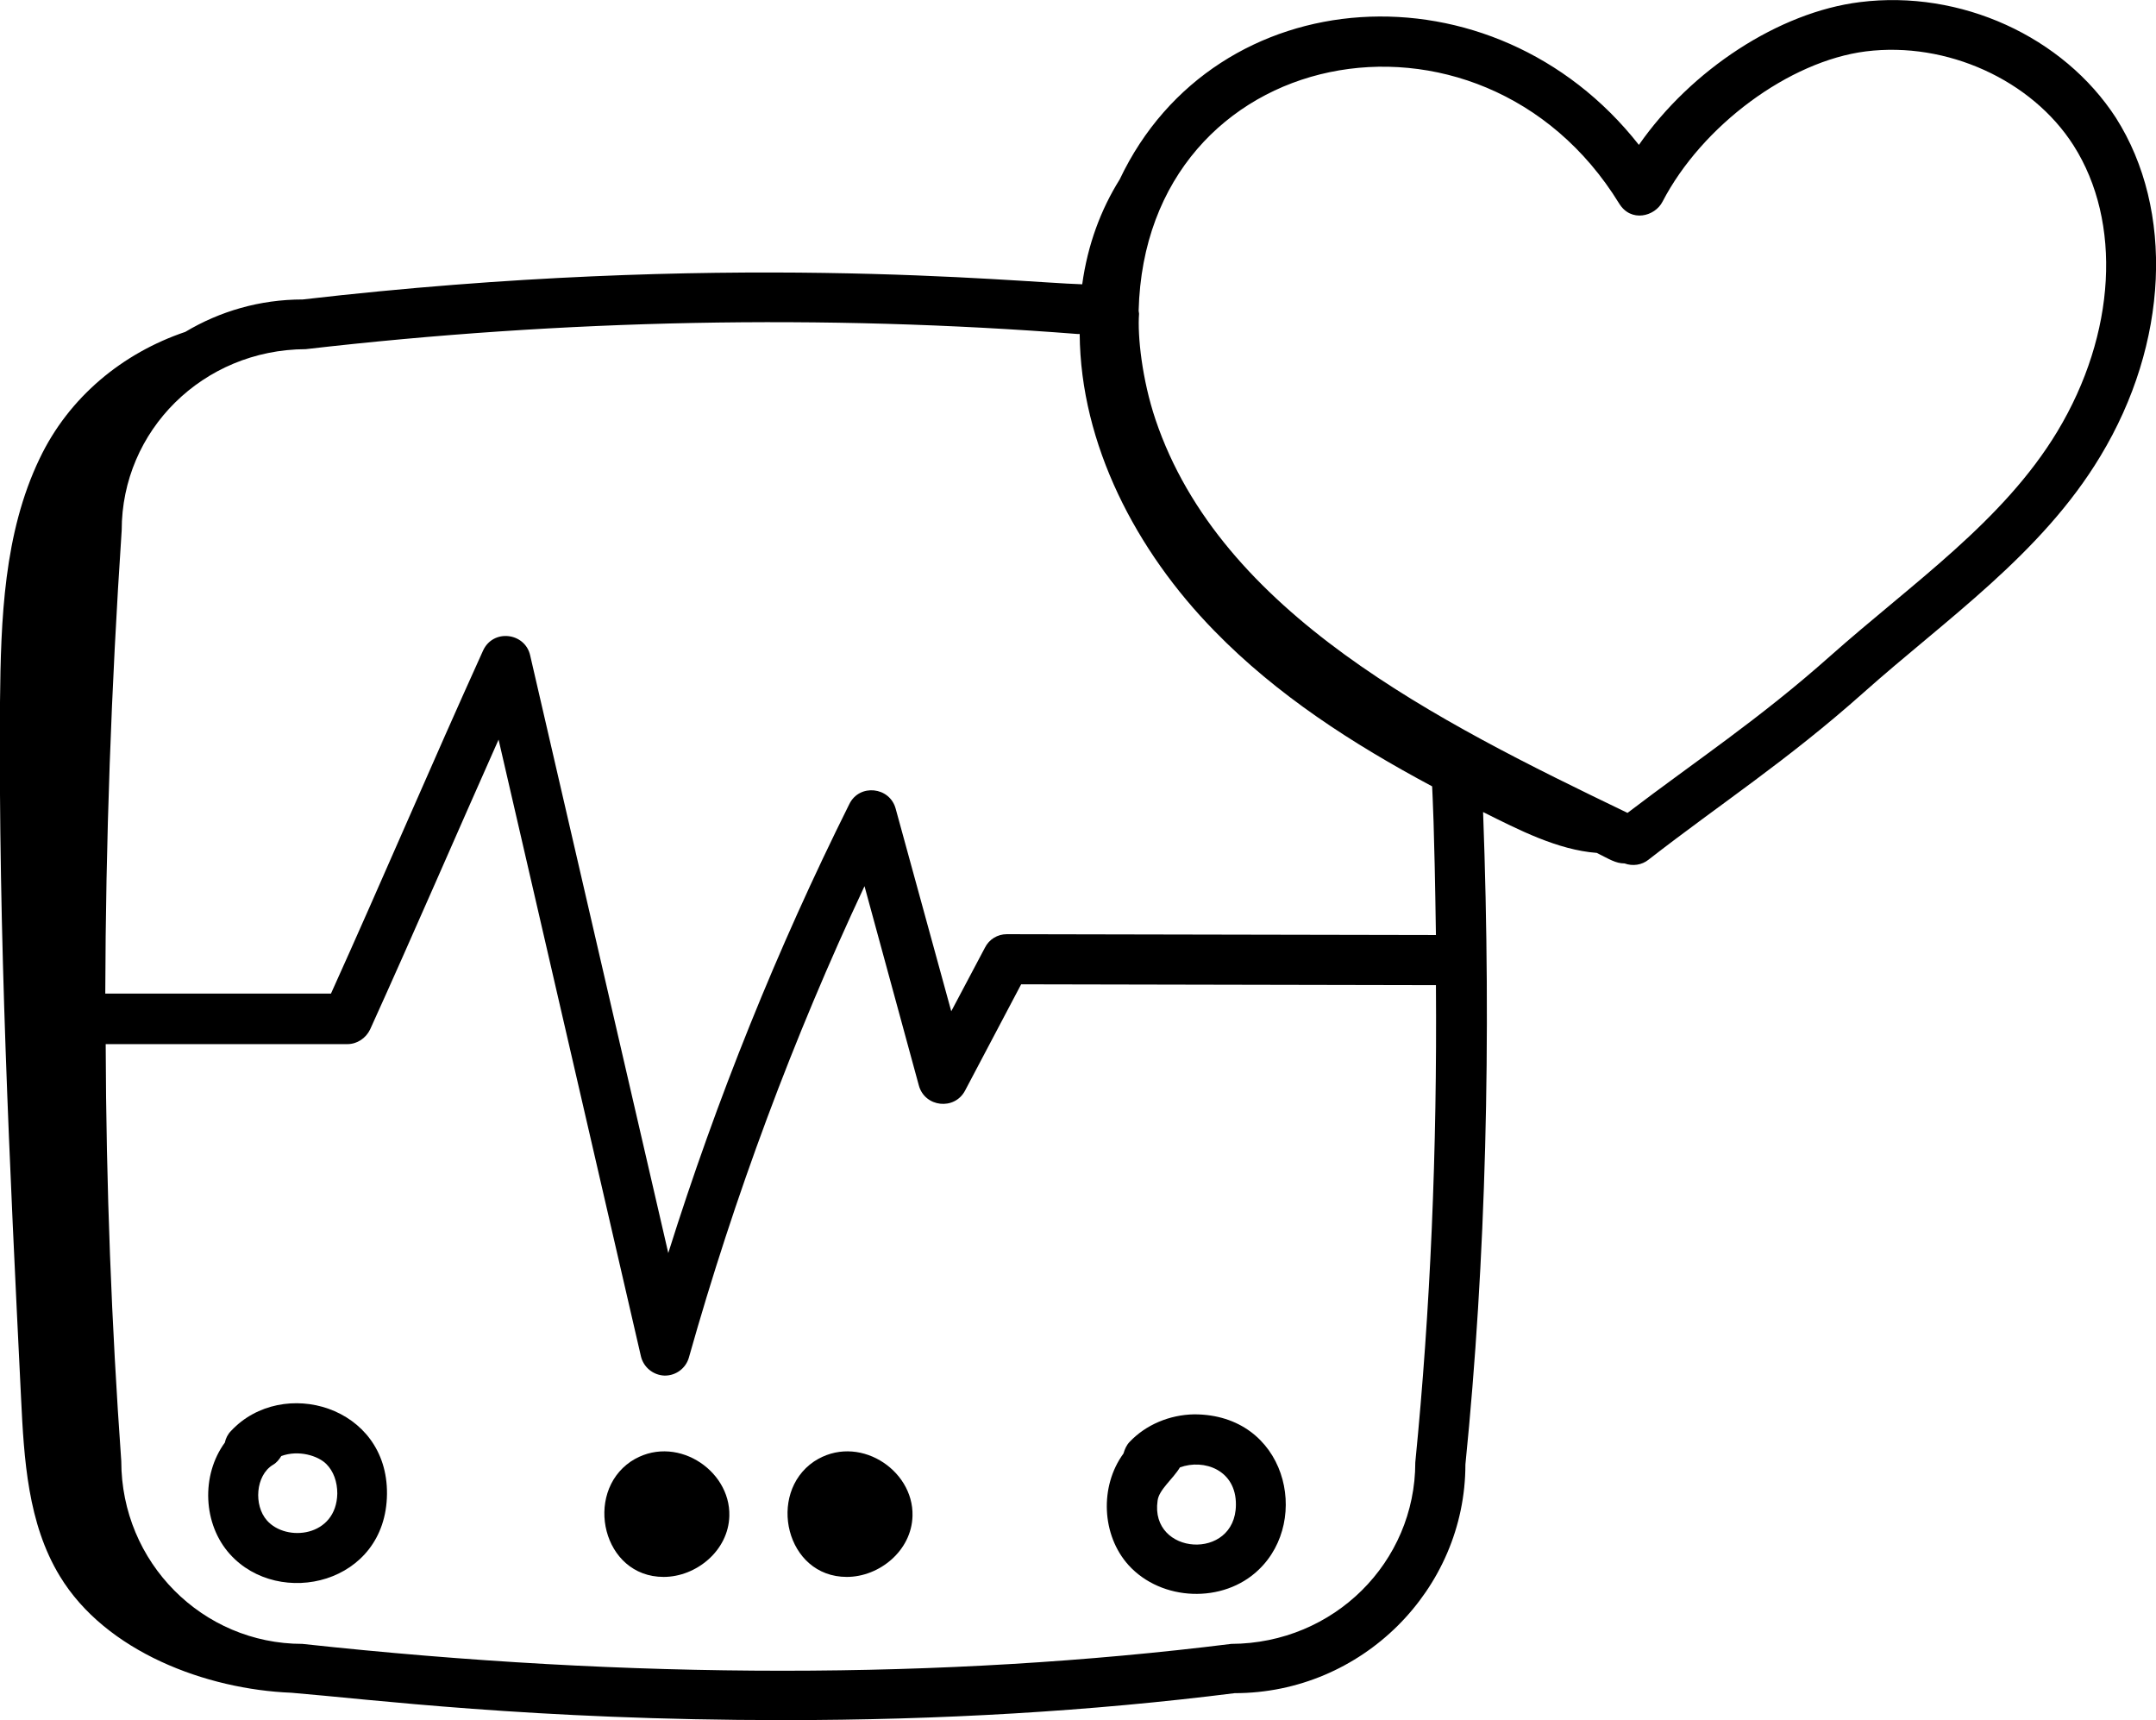
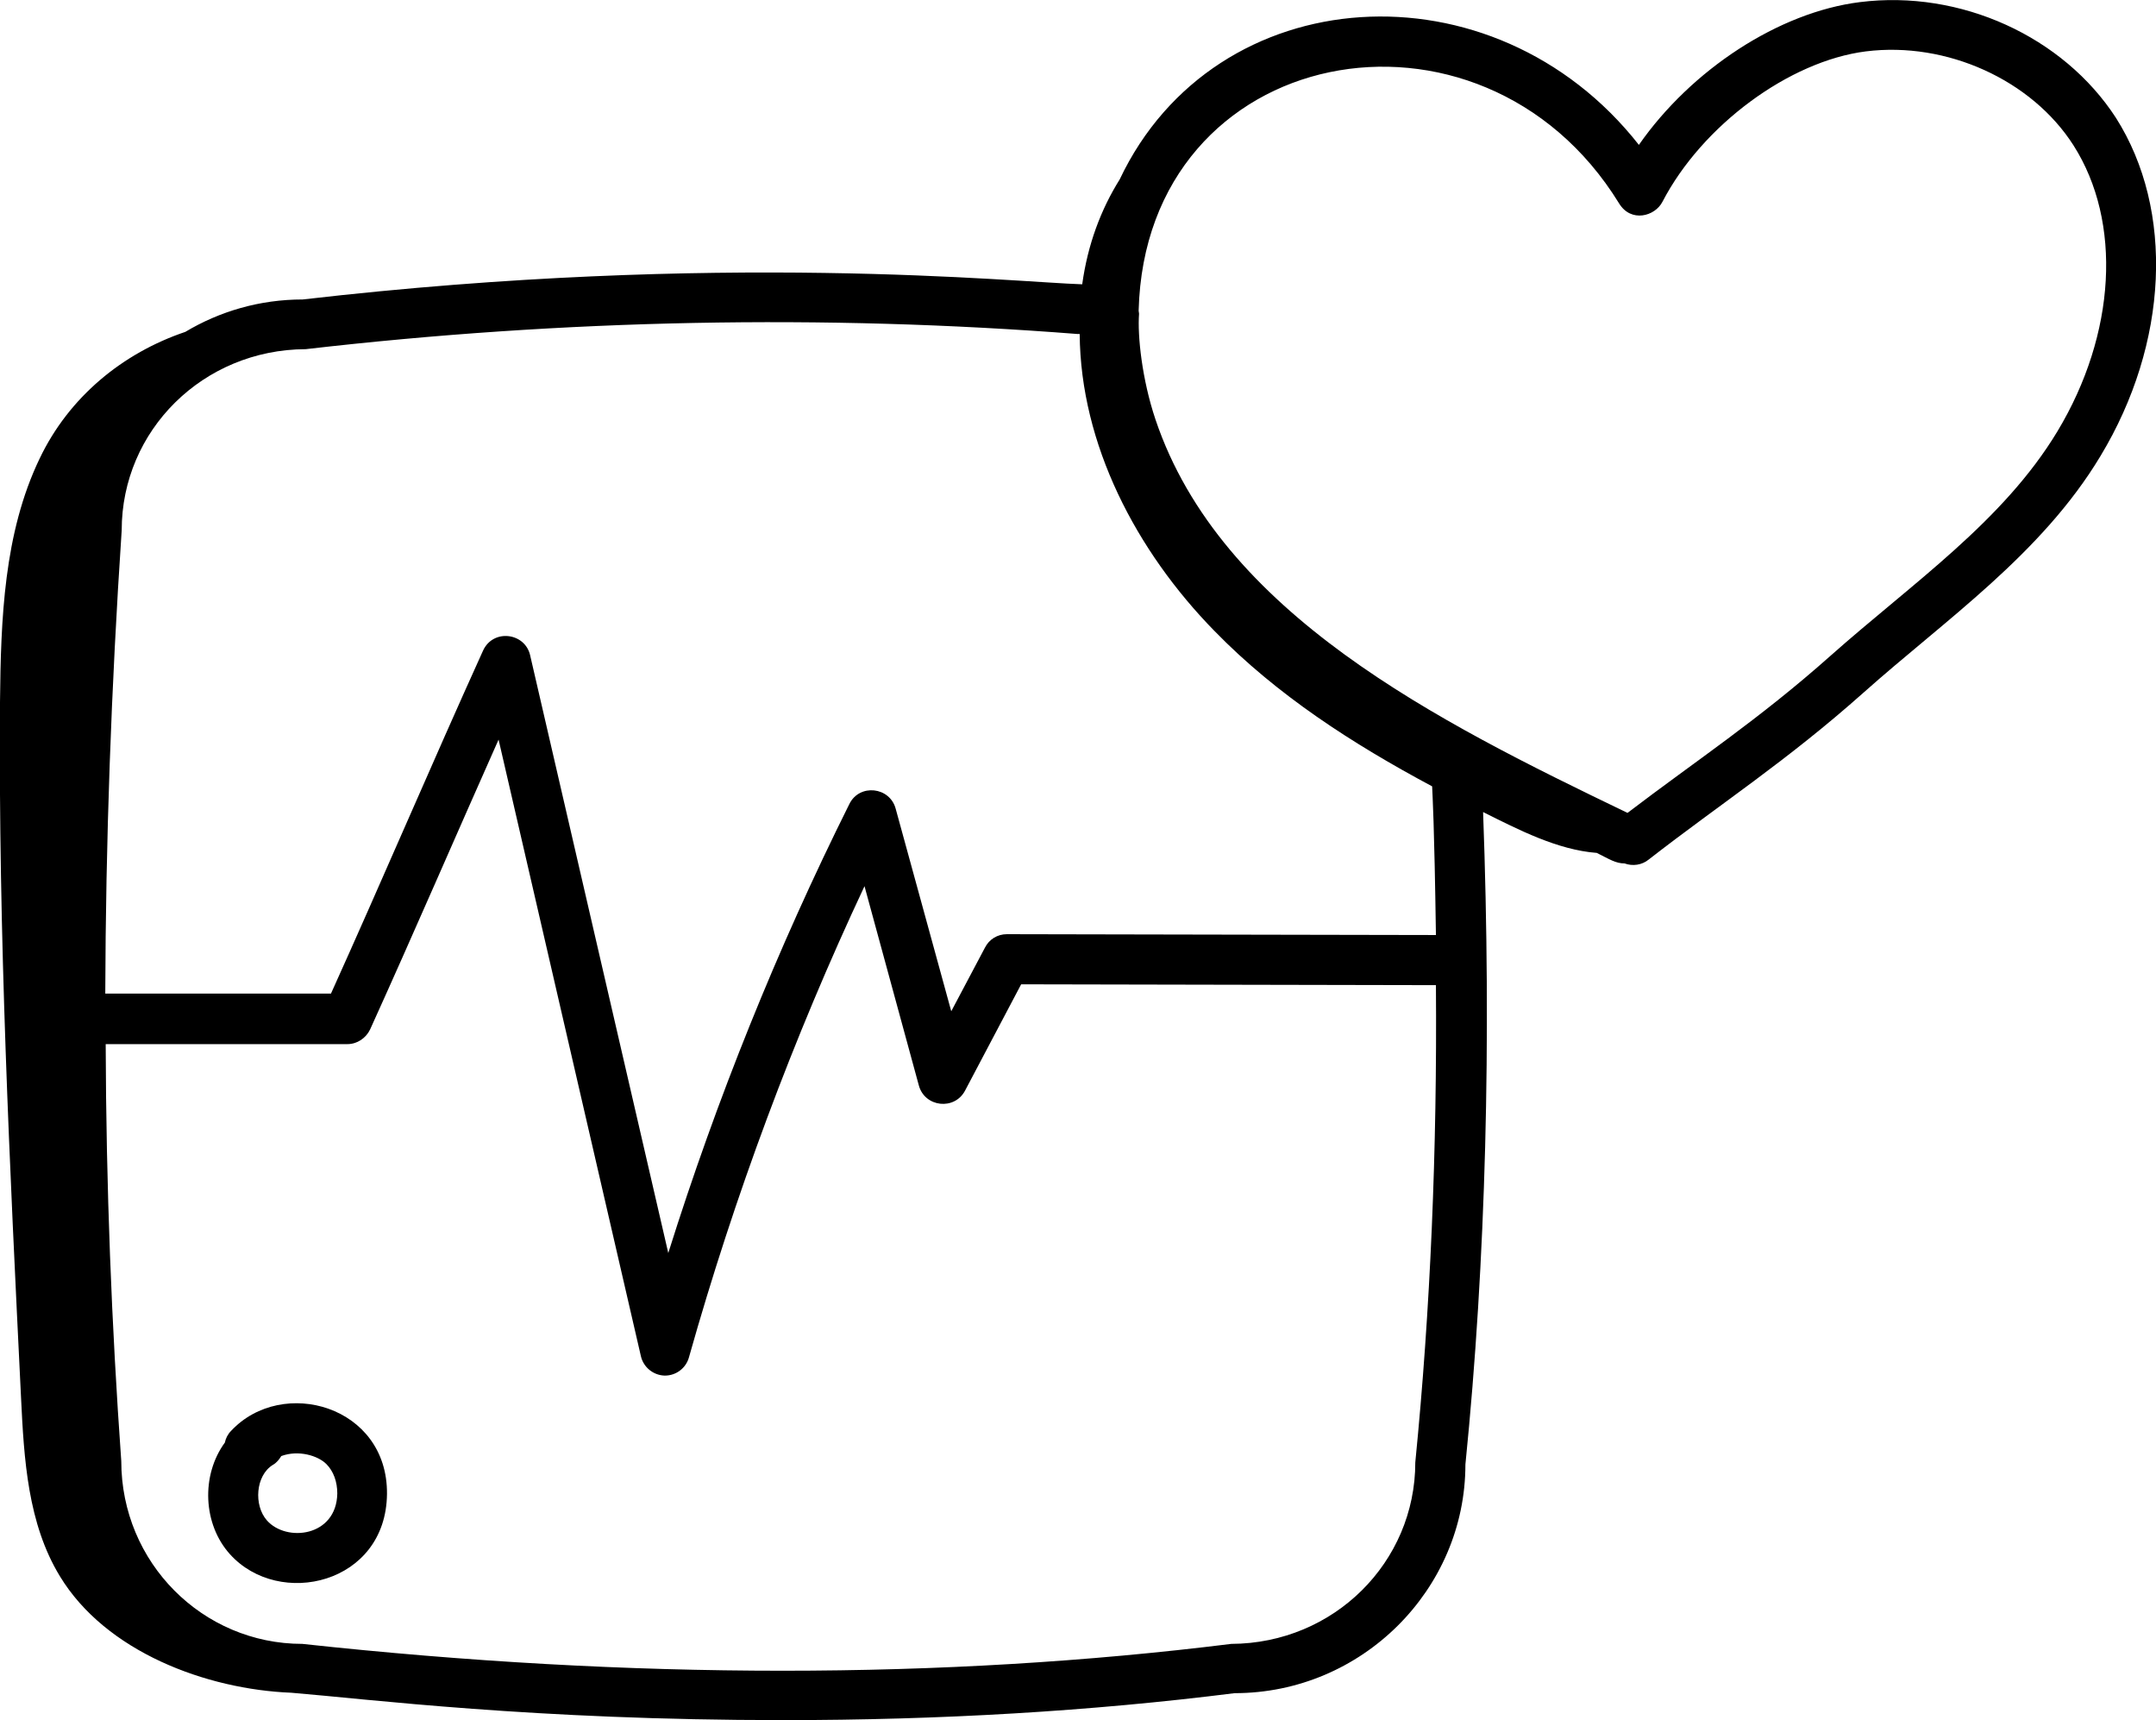
<svg xmlns="http://www.w3.org/2000/svg" version="1.1" id="Layer_1" x="0px" y="0px" viewBox="0 0 512 408.4" style="enable-background:new 0 0 512 408.4;" xml:space="preserve">
  <g>
    <path d="M54.9,339.7c-0.8,0.8-1.3,1.8-1.5,2.8c-5.7,7.8-5.2,19.4,1.2,26.5c11.7,13,37.1,7.1,37.3-14.3 C92.1,333.8,67.1,326.7,54.9,339.7z M63.4,361c-3.2-3.6-2.7-10.7,1.4-13.2c0.9-0.5,1.5-1.3,2-2.1c4.1-1.5,8.7-0.1,10.7,1.9 c1.7,1.7,2.6,4.2,2.6,7C79.9,364.9,68,366.2,63.4,361z" />
-     <path d="M298.9,372.7c12.5-11.9,6.5-36.9-15.3-36.9c-5.9,0.1-11.5,2.5-15.3,6.5c-0.8,0.8-1.2,1.8-1.5,2.8 c-5.7,7.8-5.2,19.4,1.2,26.5C275.8,380.2,290.5,380.8,298.9,372.7z M280.2,348.4c5.7-2.1,13.4,0.6,13.3,8.9 c-0.1,13.4-20.5,12-18.6-1C275.2,353.7,278.6,351.1,280.2,348.4z" />
-     <path d="M149.8,347c-11.2,7.6-6.7,27.4,7.8,27.4c7.7,0,15.4-6.2,15.6-14.5C173.5,348.8,160.1,340.2,149.8,347z" />
-     <path d="M193.3,347c-11.2,7.6-6.7,27.4,7.8,27.4c7.7,0,15.4-6.2,15.6-14.5C217,348.8,203.6,340.2,193.3,347z" />
    <path d="M441.7,0.5c-19.3,2.4-40.1,16.1-52.5,33.9C354.7-9.5,288.6-5.3,265.9,42.6c-4.5,7.2-7.6,15.5-8.9,24.9 c-16.1-0.5-85.6-7.9-185.1,3.6c-10.2,0-19.7,2.8-27.9,7.7c-14.8,5-27.6,15.4-34.6,30.1C0.9,126.6,0.2,147,0,166.7 c-0.4,55.1,2.3,110.2,5,165.2c0.7,14.6,1.6,29.8,9.2,42.3c10.9,18,34.8,26.9,55,27.7c18.3,1.5,57.4,6.5,116.9,6.5 c37.1,0,72.9-2.1,107.1-6.4c30.2,0,54.8-24.6,54.8-54.3c4.9-48.6,6.2-100.7,4.2-154.9c8.4,4.2,17.7,9,27,9.7c3,1.5,4.5,2.5,6.6,2.5 c1.9,0.7,4.1,0.4,5.7-0.9c17.1-13.3,32.8-23.4,51.1-39.7c19.3-17.2,42.2-32.8,56.2-56.1c16.2-26.8,17.6-58.4,3.7-80.3 C490,8.7,465.6-2.5,441.7,0.5z M28.9,125.9c0-23.7,19.3-42.9,43.7-43c61.5-7.1,123.1-8.3,183.3-3.6l0.5,0 c0.2,26.2,13.4,51.5,32,70.5c14.8,15.2,32.8,26.8,51.7,36.9c0.1,2.6,0.5,8.1,0.9,35.3c-1.2,0-102.7-0.2-101.9-0.2 c-2.2,0-4.2,1.2-5.2,3.2l-8,15.1L212.7,192c-1.4-5.2-8.6-6-11-1.1c-17.1,34.3-31.5,70-43,106.6l-32.8-141.9 c-1.2-5.4-8.8-6.4-11.2-1.1c-12.2,26.9-23.9,54.4-36.1,81.4H25C25.1,200,26.4,163.3,28.9,125.9z M336.1,347.2 c0,23.7-19.3,43-43.7,43.1c-68.4,8.5-142.3,8.5-220.6,0c-23.7,0-43-19.3-43-43.4c-2.3-32.1-3.6-65.2-3.7-99h57.4 c2.3,0,4.4-1.4,5.4-3.5c10.3-22.7,20.7-46.8,30.5-68.8L152.2,322c0.6,2.6,2.9,4.5,5.6,4.6c0,0,0.1,0,0.1,0c2.7,0,5-1.8,5.7-4.3 c10.8-38.3,24.8-75.9,41.7-111.9l12.9,47.3c1.4,5.2,8.5,6,11,1.2l13.3-25.2l98.5,0.2C341.3,273.1,339.7,310.9,336.1,347.2z M488.6,102.4c-12.9,21.4-34.4,36-53.9,53.3c-17.1,15.2-31.8,24.8-48.2,37.3c-45.3-21.8-96.6-47.4-112.1-93.4 c-3.2-9.5-4.3-19.9-3.9-25.1c0-0.3-0.1-0.5-0.1-0.7C272,10,351.7-5,384.5,48.3c2.8,4.6,8.5,3.1,10.3-0.4 c9.4-18.1,30.1-33.4,48.3-35.7c19.2-2.4,39.4,6.8,49.3,22.3C504,52.7,502.5,79.3,488.6,102.4z" />
  </g>
</svg>